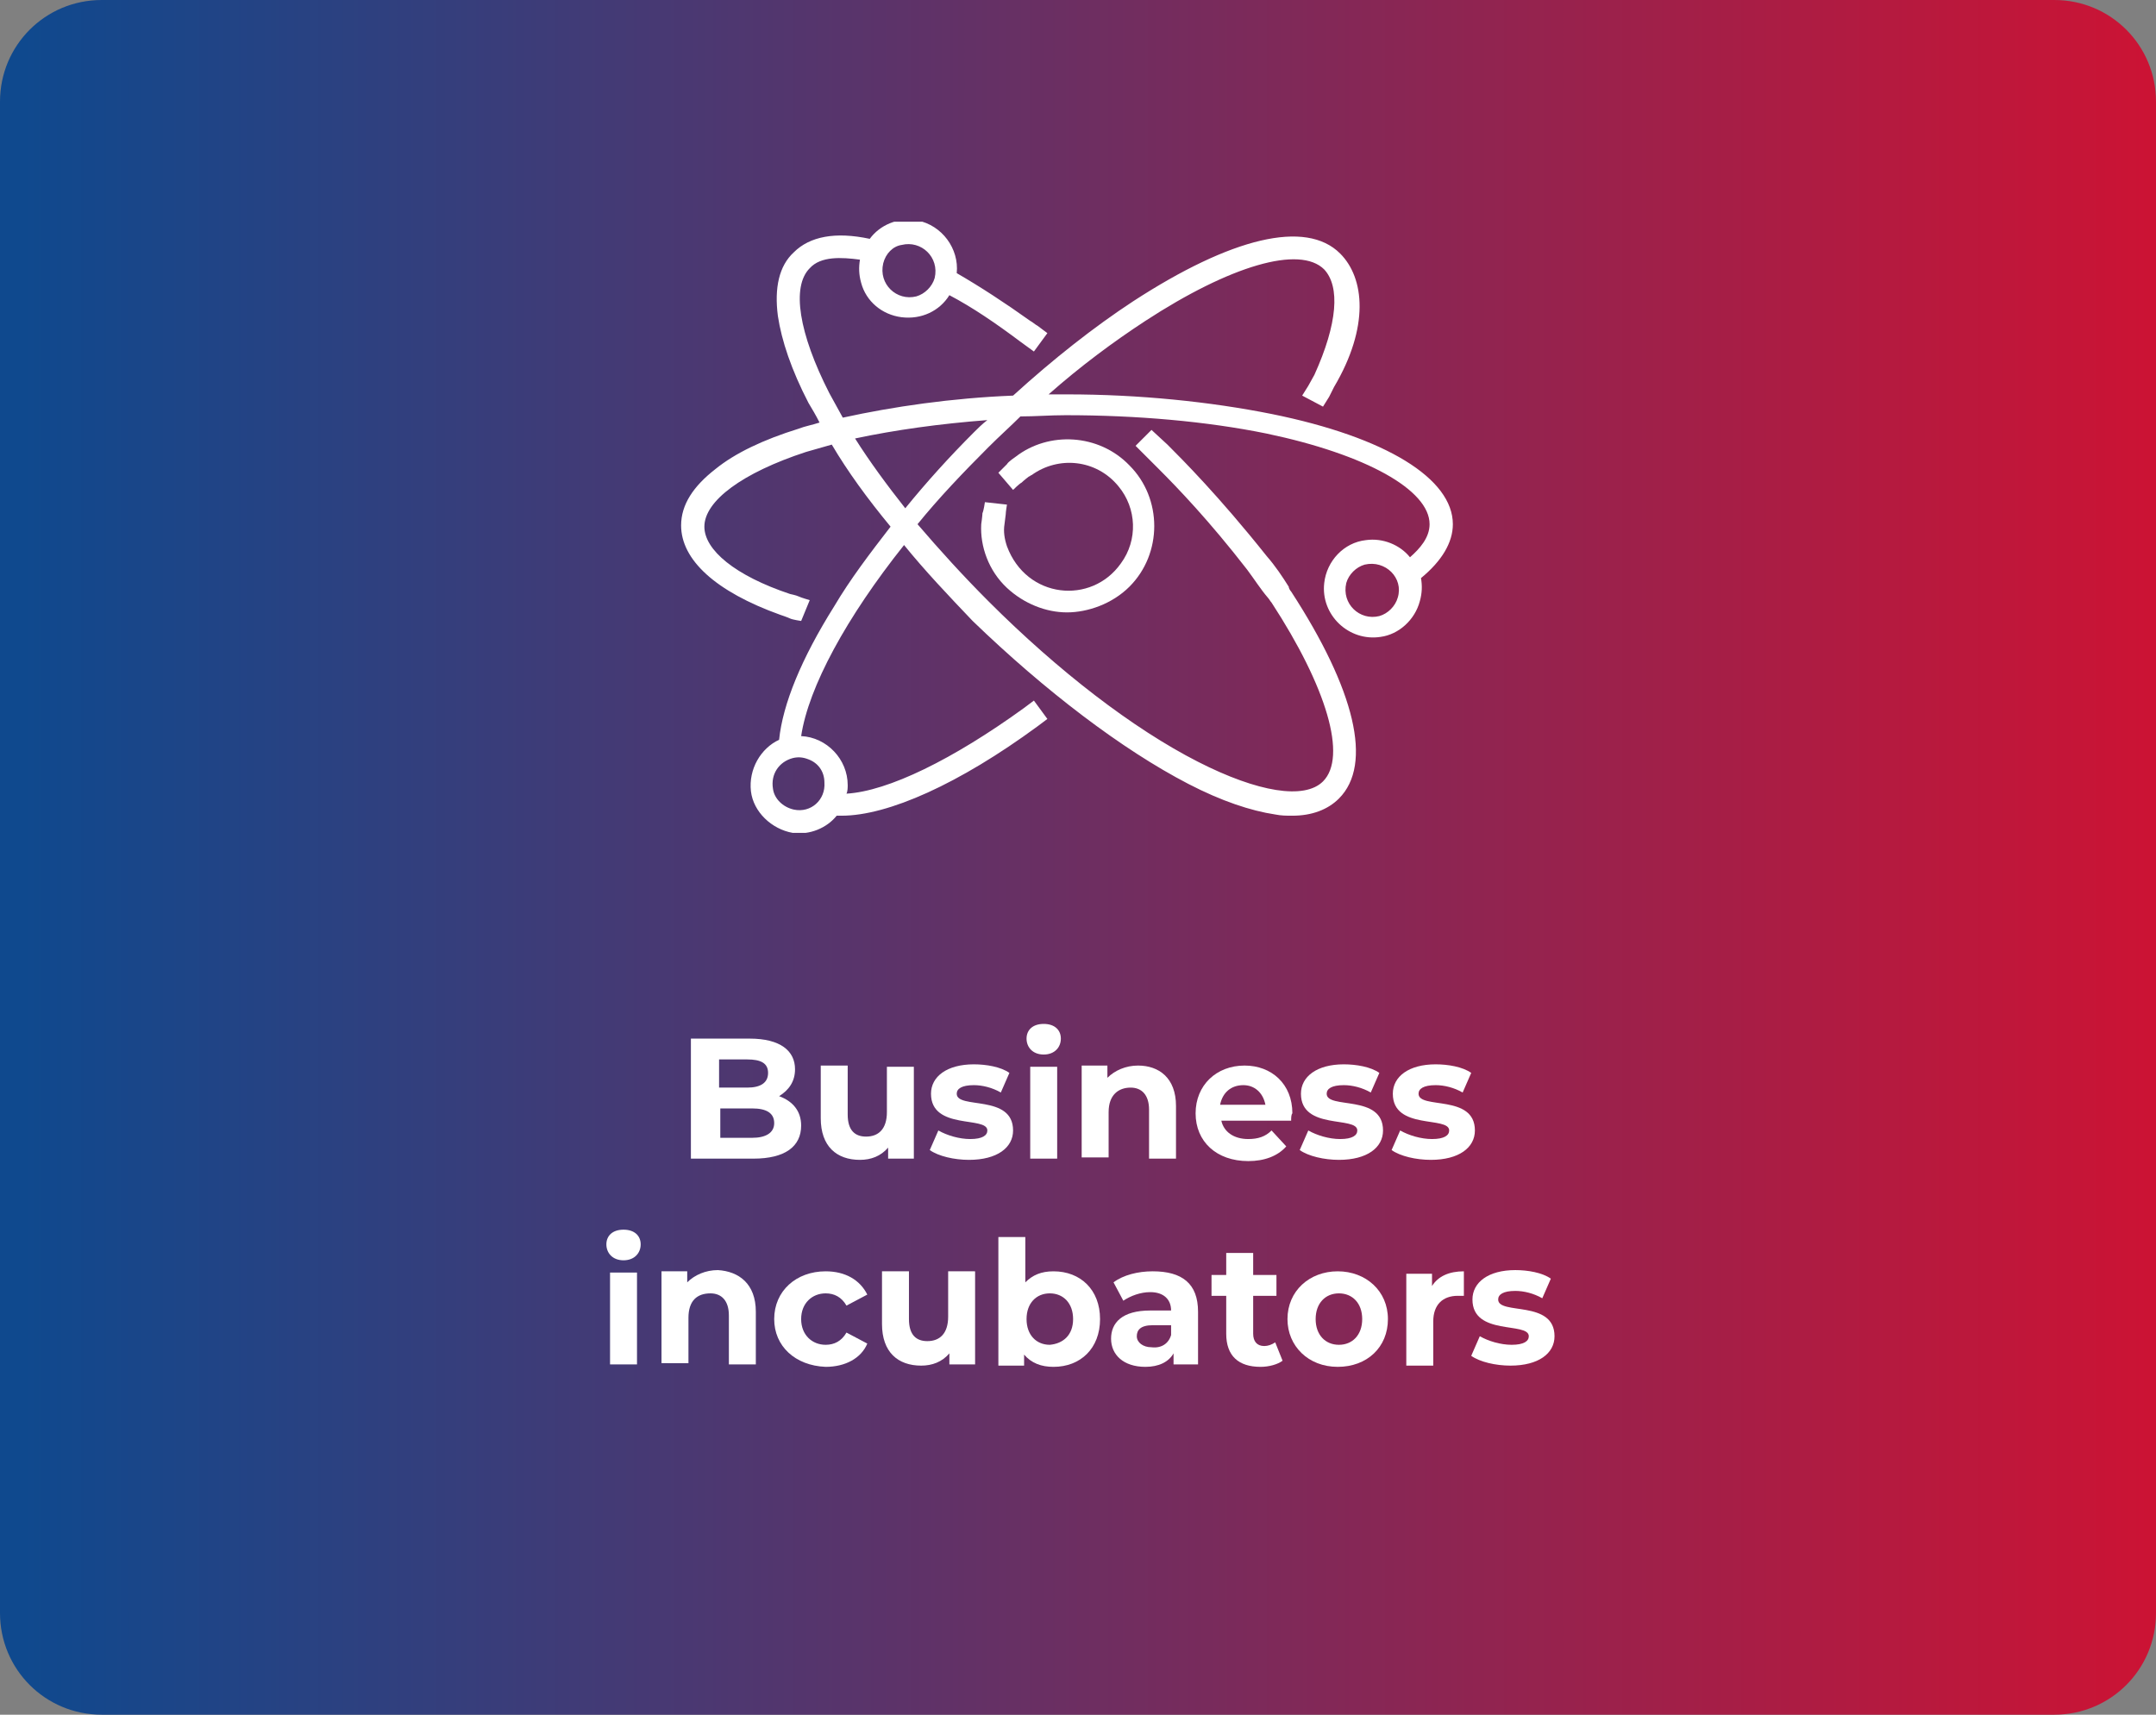
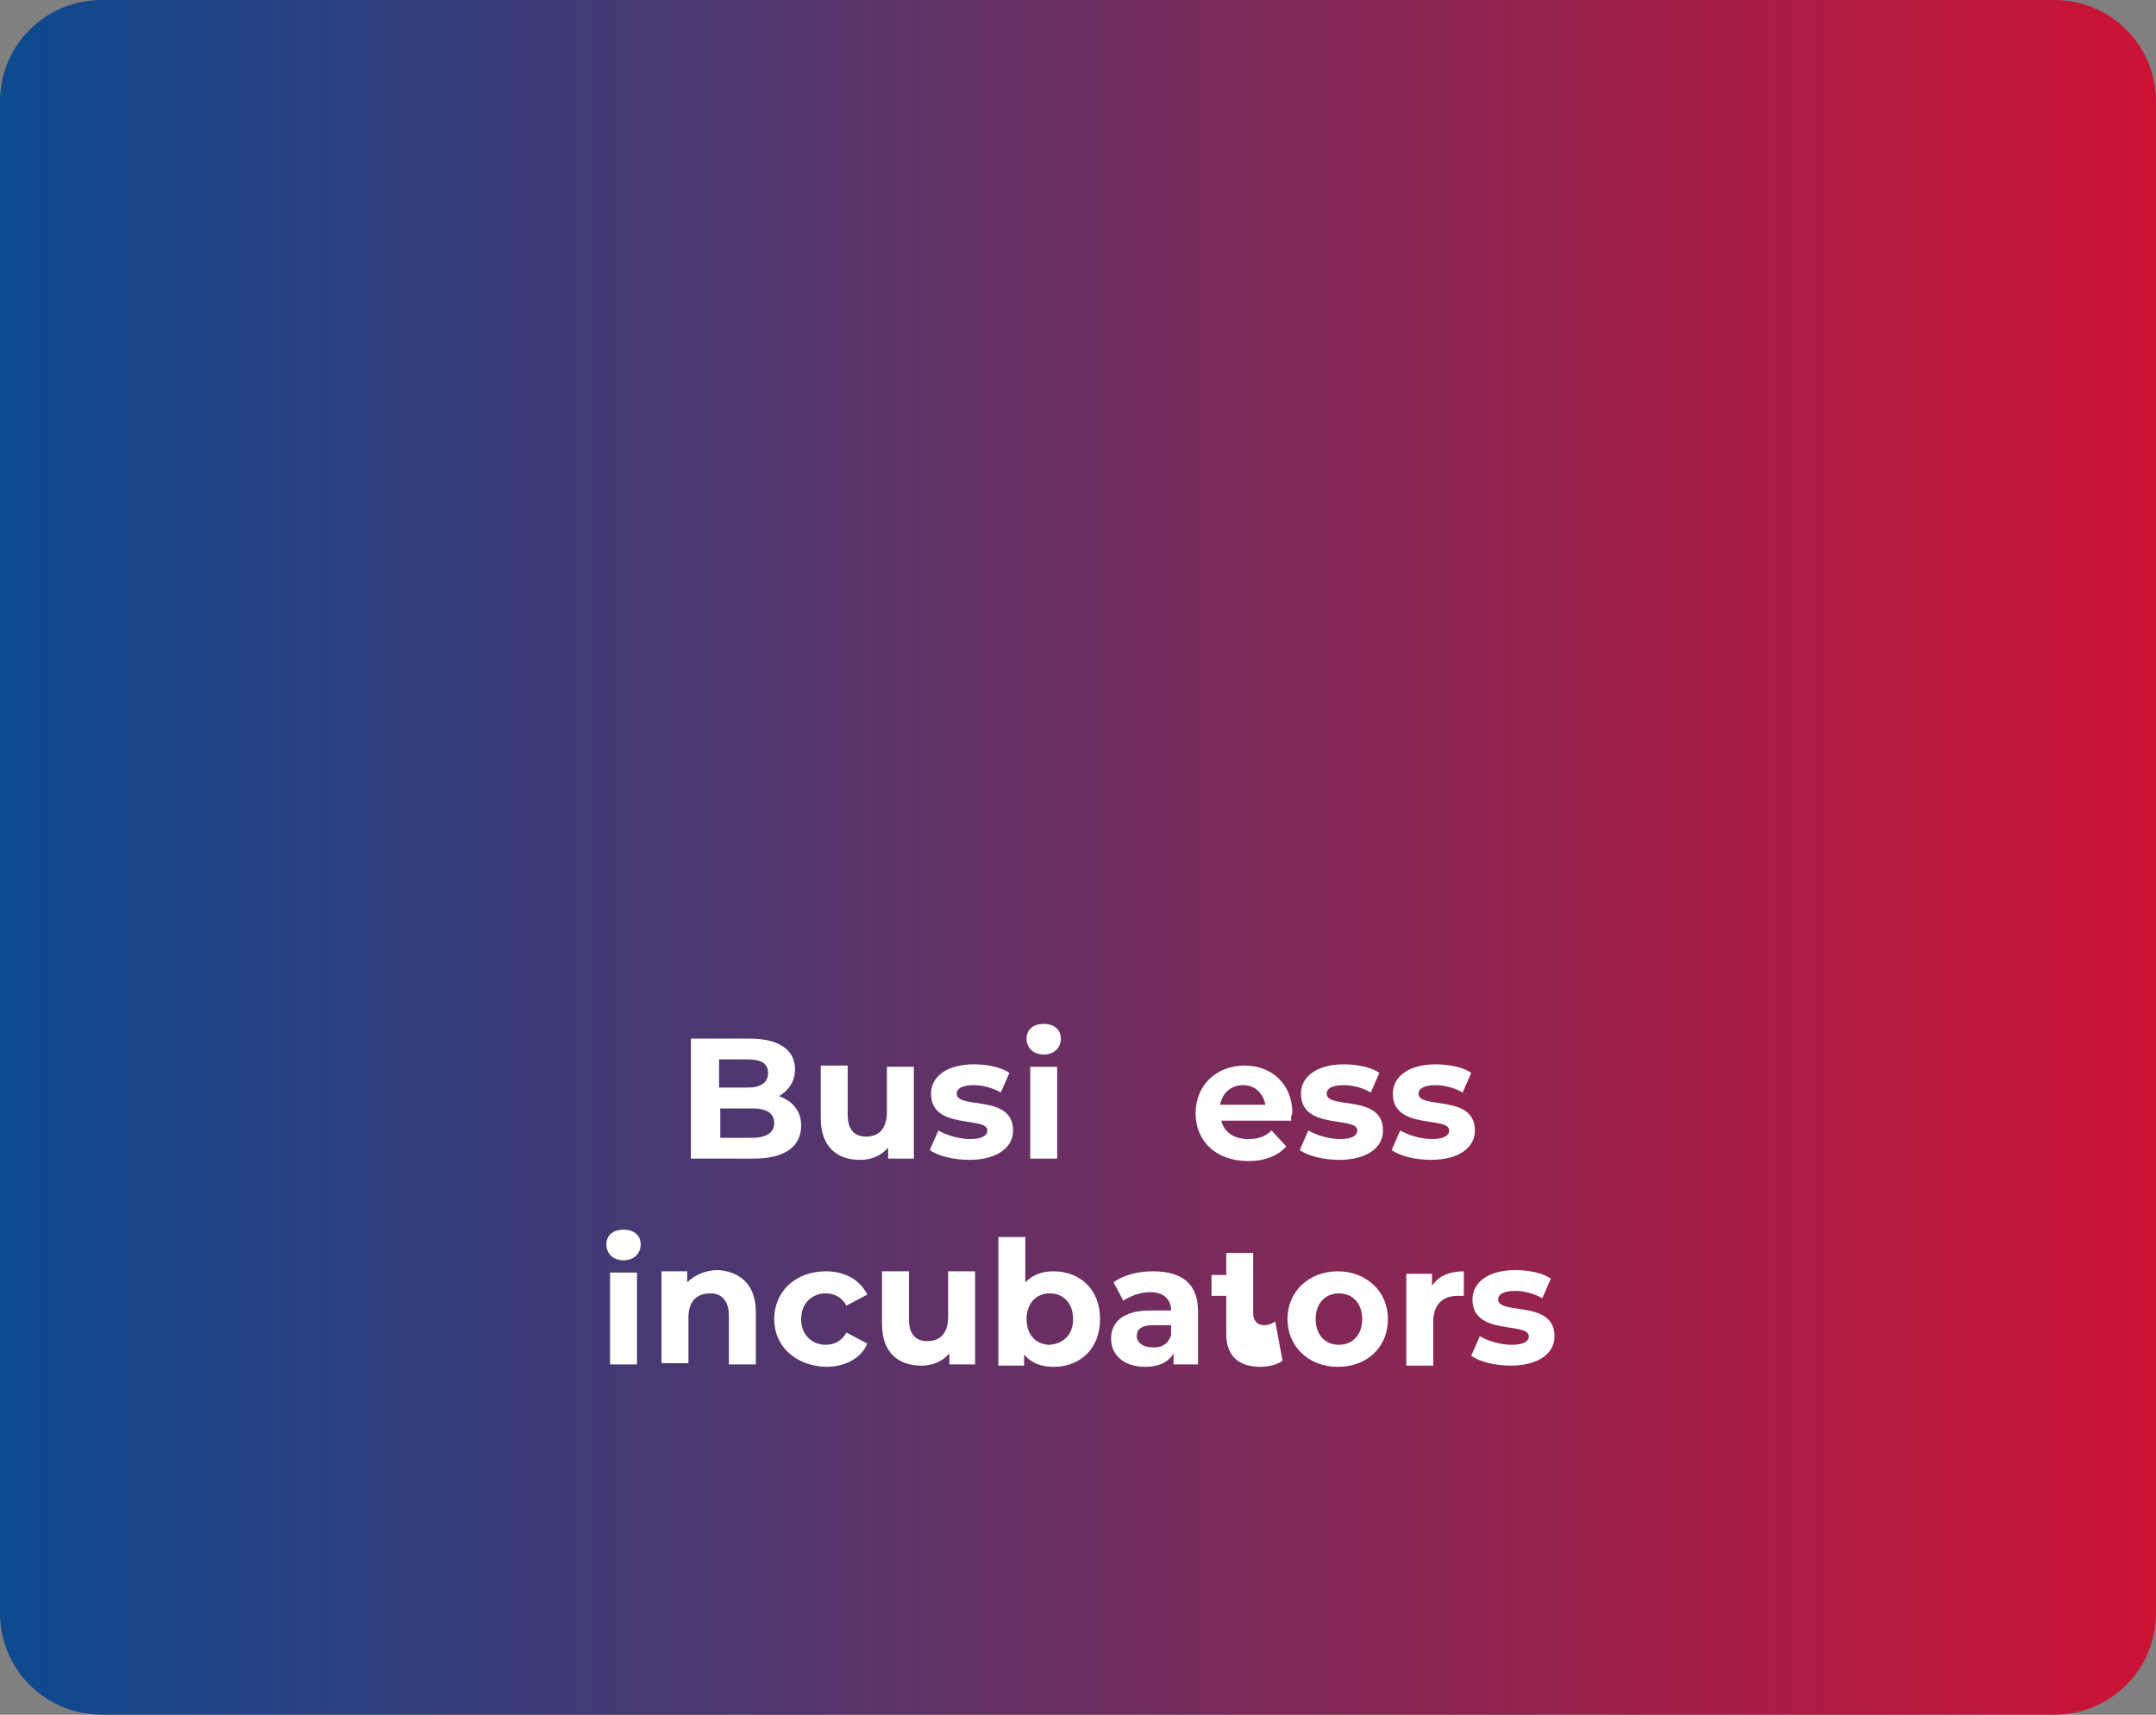
<svg xmlns="http://www.w3.org/2000/svg" xmlns:xlink="http://www.w3.org/1999/xlink" version="1.1" id="Warstwa_2_00000029037444828513241610000016763897978073353640_" x="0px" y="0px" viewBox="0 0 176 140" style="enable-background:new 0 0 176 140;" xml:space="preserve">
  <rect x="0" y="0" width="176" height="140" fill="#808080" stroke="none" />
  <style type="text/css">
	.st0{fill:url(#SVGID_1_);}
	.st1{clip-path:url(#SVGID_00000040551906518010881390000009607536633651103397_);}
	.st2{clip-path:url(#SVGID_00000074422998026707981750000016505254536755684994_);}
	.st3{fill:#FFFFFF;}
</style>
  <g id="Warstwa_1-2">
    <g>
      <linearGradient id="SVGID_1_" gradientUnits="userSpaceOnUse" x1="0" y1="69.89" x2="176" y2="69.89" gradientTransform="matrix(1 0 0 -1 0 139.89)">
        <stop offset="0" style="stop-color:#0F498E" />
        <stop offset="1.000000e-02" style="stop-color:#0F498E" />
        <stop offset="1" style="stop-color:#CC1334" />
      </linearGradient>
      <path class="st0" d="M8.3,0h159.4c4.6,0,8.3,3.7,8.3,8.3v123.4c0,4.6-3.7,8.3-8.3,8.3H8.3c-4.6,0-8.3-3.7-8.3-8.3V8.3    C0,3.7,3.7,0,8.3,0z" />
      <g id="Kompozycja_126">
        <g>
          <defs>
            <rect id="SVGID_00000178886917904631644740000013319090296121518988_" x="55.6" y="18.1" width="63" height="49.9" />
          </defs>
          <clipPath id="SVGID_00000082335122945715526340000006842575370110396087_">
            <use xlink:href="#SVGID_00000178886917904631644740000013319090296121518988_" style="overflow:visible;" />
          </clipPath>
          <g style="clip-path:url(#SVGID_00000082335122945715526340000006842575370110396087_);">
            <g>
              <defs>
-                 <rect id="SVGID_00000132074377197530831940000011105669709679359374_" x="55.6" y="18.1" width="63" height="49.9" />
-               </defs>
+                 </defs>
              <clipPath id="SVGID_00000031167116646506829870000014381531367996252319_">
                <use xlink:href="#SVGID_00000132074377197530831940000011105669709679359374_" style="overflow:visible;" />
              </clipPath>
              <g style="clip-path:url(#SVGID_00000031167116646506829870000014381531367996252319_);">
                <path class="st3" d="M82.2,48c1.4,1.3,3.2,2,4.9,2s3.7-0.7,5.1-2.1c2.7-2.7,2.7-7.2,0-9.9c-2.5-2.6-6.6-2.8-9.3-0.7l0,0         c0,0-0.6,0.4-0.7,0.6c-0.2,0.2-0.7,0.7-0.7,0.7l1.2,1.4c0,0,0.5-0.5,0.7-0.6c0.2-0.2,0.6-0.5,0.6-0.5c0.1,0,0.1-0.1,0.2-0.1         c2.2-1.6,5.3-1.3,7.1,0.9c1.5,1.8,1.6,4.4,0.2,6.3c-2.4,3.4-7.7,2.9-9.3-1.4c-0.2-0.6-0.3-1.2-0.2-1.8c0-0.1,0.1-0.7,0.1-0.8         c0-0.2,0.1-0.8,0.1-0.8l-1.8-0.2c0,0-0.1,0.7-0.2,0.9c0,0.2-0.1,0.9-0.1,0.9l0,0C80,44.6,80.7,46.6,82.2,48" />
                <path class="st3" d="M103.8,33.8c-5-1-10.8-1.6-16.7-1.6c-0.5,0-1,0-1.5,0c2.6-2.3,5.3-4.3,7.9-6c6.9-4.5,12.6-6.2,14.6-4.2         c1.3,1.4,1.1,4.4-0.8,8.6l-0.5,0.9l-0.5,0.8l1.7,0.9l0.5-0.8l0.4-0.8c2.9-4.9,2.5-8.9,0.5-10.9c-2.8-2.8-8.9-1.3-16.9,3.9         c-3.2,2.1-6.5,4.7-9.8,7.7c-5,0.2-9.8,0.9-13.9,1.8c-0.4-0.7-0.7-1.3-1.1-2c-2.5-4.9-3.1-8.7-1.6-10.2c0.9-1,2.6-0.9,4.1-0.7         c-0.1,0.6-0.1,1.2,0.1,1.9c0.4,1.5,1.7,2.6,3.3,2.8c1.6,0.2,3.1-0.5,3.9-1.8c1.9,1,3.8,2.3,5.8,3.8l1.1,0.8l1.1-1.5l-0.8-0.6         c-0.2-0.1-0.4-0.3-0.6-0.4c-2.1-1.5-4.1-2.8-6-3.9c0,0,0,0,0,0c0.2-2-1.2-3.9-3.2-4.3c-1.6-0.3-3.1,0.4-3.9,1.5         c-2.8-0.6-4.9-0.2-6.2,1.1c-1.2,1.1-1.6,2.9-1.3,5.2c0.3,2,1.1,4.4,2.5,7.1c0.3,0.5,0.6,1,0.9,1.6c-0.6,0.2-1.2,0.3-1.7,0.5         c-2.9,0.9-5.2,2-6.8,3.3c-1.8,1.4-2.8,2.9-2.8,4.6c0,2.8,2.8,5.4,8.1,7.3h0c0,0,0.6,0.2,0.8,0.3c0.2,0.1,0.9,0.2,0.9,0.2         l0.7-1.7c0,0-0.7-0.2-0.9-0.3c-0.2-0.1-0.7-0.2-0.7-0.2l0,0C60,47,57.5,44.9,57.5,43c0-2.1,3.1-4.4,8.3-6.1         c0.7-0.2,1.4-0.4,2.1-0.6c1.3,2.2,2.9,4.4,4.8,6.7c-1.7,2.2-3.3,4.3-4.6,6.5c-2.7,4.3-4.2,8-4.5,10.9         c-1.5,0.7-2.5,2.4-2.3,4.2c0.2,1.7,1.7,3.1,3.4,3.4c1.4,0.2,2.8-0.4,3.6-1.4c0.1,0,0.3,0,0.4,0c3.8,0,9.6-2.6,16-7.3h0         c0,0,0,0,0,0l0,0l0.8-0.6l-1.1-1.5l-0.8,0.6l0,0c-5.8,4.2-11.1,6.8-14.5,7c0.1-0.2,0.1-0.5,0.1-0.7c0-2.1-1.7-3.9-3.8-4         c0.6-4,3.7-9.7,8.4-15.6c1.7,2.1,3.6,4.1,5.6,6.2C85.3,56.4,91.6,61.2,97,64c2.7,1.4,5.1,2.2,7.1,2.5         c0.5,0.1,0.9,0.1,1.4,0.1c1.6,0,2.9-0.5,3.8-1.4c2.8-2.8,1.3-8.9-3.9-16.9c-0.1-0.1-0.2-0.3-0.2-0.4         c-0.5-0.8-1.1-1.7-1.8-2.5c-3.9-4.9-6.9-7.9-8.1-9.1L94,35.1l-1.3,1.3l1.3,1.3l0,0c0,0,0.1,0.1,0.1,0.1l0.5,0.5         c1.5,1.5,4.1,4.2,7.2,8.2c0.6,0.8,1.1,1.6,1.7,2.3c0.1,0.1,0.2,0.3,0.3,0.4c4.5,6.9,6.2,12.6,4.2,14.6         c-1.5,1.5-5.3,0.9-10.2-1.6c-5.3-2.7-11.4-7.4-17.1-13.1c-2.1-2.1-4-4.2-5.8-6.3c1.7-2.1,3.7-4.2,5.8-6.3         c0.9-0.9,1.8-1.7,2.6-2.5c1.2,0,2.4-0.1,3.7-0.1c5.8,0,11.5,0.5,16.4,1.5c8.1,1.7,13.3,4.6,13.3,7.4c0,1.1-0.8,2-1.6,2.7         c-0.8-1-2.2-1.6-3.6-1.4c-1.8,0.2-3.2,1.7-3.4,3.5c-0.3,2.6,2,4.8,4.6,4.4c1.5-0.2,2.8-1.4,3.2-2.9c0.2-0.7,0.2-1.3,0.1-1.9         c1.7-1.4,2.6-2.9,2.6-4.4C118.6,39.1,113.2,35.7,103.8,33.8 M73.6,20c1.6-0.4,3.1,1,2.7,2.7c-0.2,0.7-0.8,1.3-1.5,1.5         c-1.6,0.4-3.1-1-2.7-2.7C72.3,20.7,72.9,20.1,73.6,20 M66,62c0.8,0.3,1.3,1,1.3,1.9c0.1,1.4-1.1,2.5-2.5,2.2         c-0.9-0.2-1.6-0.9-1.7-1.7c-0.2-1.2,0.5-2.2,1.6-2.5h0C65.1,61.8,65.5,61.8,66,62 M79.5,35.3c-2,2-3.9,4.1-5.6,6.2         c-1.5-1.9-2.9-3.8-4.1-5.7c3.3-0.7,6.9-1.2,10.8-1.5C80.2,34.6,79.8,35,79.5,35.3 M114.1,48.8c-0.2,0.7-0.8,1.3-1.5,1.5         c-1.6,0.4-3.1-1-2.7-2.7c0.2-0.7,0.8-1.3,1.5-1.5C113.1,45.7,114.6,47.2,114.1,48.8" />
              </g>
            </g>
          </g>
        </g>
      </g>
    </g>
  </g>
  <g>
    <path class="st3" d="M65.4,91.9c0,1.7-1.3,2.7-3.9,2.7h-5.1v-9.8h4.8c2.5,0,3.7,1,3.7,2.5c0,1-0.5,1.7-1.3,2.2   C64.7,89.9,65.4,90.7,65.4,91.9z M58.7,86.5v2.3H61c1.1,0,1.7-0.4,1.7-1.2c0-0.8-0.6-1.1-1.7-1.1H58.7z M63.2,91.7   c0-0.8-0.6-1.2-1.8-1.2h-2.6v2.4h2.6C62.5,92.9,63.2,92.5,63.2,91.7z" />
    <path class="st3" d="M74.6,87.1v7.5h-2.1v-0.9c-0.6,0.7-1.4,1-2.3,1c-1.9,0-3.2-1.1-3.2-3.4v-4.3h2.2V91c0,1.3,0.6,1.8,1.5,1.8   c1,0,1.7-0.6,1.7-2v-3.7H74.6z" />
    <path class="st3" d="M75.9,93.9l0.7-1.6c0.7,0.4,1.7,0.7,2.6,0.7c1,0,1.4-0.3,1.4-0.7c0-1.2-4.6,0-4.6-3c0-1.4,1.3-2.4,3.5-2.4   c1,0,2.2,0.2,2.9,0.7l-0.7,1.6c-0.7-0.4-1.5-0.6-2.2-0.6c-1,0-1.4,0.3-1.4,0.7c0,1.3,4.6,0,4.6,3c0,1.4-1.3,2.4-3.6,2.4   C77.9,94.7,76.6,94.4,75.9,93.9z" />
    <path class="st3" d="M83.8,84.8c0-0.7,0.5-1.2,1.4-1.2s1.4,0.5,1.4,1.2c0,0.7-0.5,1.3-1.4,1.3S83.8,85.5,83.8,84.8z M84.1,87.1h2.2   v7.5h-2.2V87.1z" />
-     <path class="st3" d="M96,90.3v4.3h-2.2v-4c0-1.2-0.6-1.8-1.5-1.8c-1,0-1.8,0.6-1.8,2v3.7h-2.2v-7.5h2.1V88c0.6-0.6,1.5-1,2.5-1   C94.6,87,96,88,96,90.3z" />
    <path class="st3" d="M105.4,91.5h-5.7c0.2,0.9,1,1.5,2.2,1.5c0.8,0,1.4-0.2,1.9-0.7l1.2,1.3c-0.7,0.8-1.8,1.2-3.1,1.2   c-2.6,0-4.3-1.6-4.3-3.9c0-2.3,1.7-3.9,4-3.9c2.2,0,3.9,1.5,3.9,3.9C105.4,91,105.4,91.3,105.4,91.5z M99.6,90.2h3.7   c-0.2-1-0.9-1.6-1.8-1.6C100.5,88.6,99.8,89.2,99.6,90.2z" />
    <path class="st3" d="M106.1,93.9l0.7-1.6c0.7,0.4,1.7,0.7,2.6,0.7c1,0,1.4-0.3,1.4-0.7c0-1.2-4.6,0-4.6-3c0-1.4,1.3-2.4,3.5-2.4   c1,0,2.2,0.2,2.9,0.7l-0.7,1.6c-0.7-0.4-1.5-0.6-2.2-0.6c-1,0-1.4,0.3-1.4,0.7c0,1.3,4.6,0,4.6,3c0,1.4-1.3,2.4-3.6,2.4   C108.1,94.7,106.8,94.4,106.1,93.9z" />
    <path class="st3" d="M113.6,93.9l0.7-1.6c0.7,0.4,1.7,0.7,2.6,0.7c1,0,1.4-0.3,1.4-0.7c0-1.2-4.6,0-4.6-3c0-1.4,1.3-2.4,3.5-2.4   c1,0,2.2,0.2,2.9,0.7l-0.7,1.6c-0.7-0.4-1.5-0.6-2.2-0.6c-1,0-1.4,0.3-1.4,0.7c0,1.3,4.6,0,4.6,3c0,1.4-1.3,2.4-3.6,2.4   C115.6,94.7,114.3,94.4,113.6,93.9z" />
    <path class="st3" d="M49.5,101.6c0-0.7,0.5-1.2,1.4-1.2s1.4,0.5,1.4,1.2c0,0.7-0.5,1.3-1.4,1.3S49.5,102.3,49.5,101.6z M49.8,103.9   h2.2v7.5h-2.2V103.9z" />
    <path class="st3" d="M61.7,107.1v4.3h-2.2v-4c0-1.2-0.6-1.8-1.5-1.8c-1.1,0-1.8,0.6-1.8,2v3.7H54v-7.5h2.1v0.9c0.6-0.6,1.5-1,2.5-1   C60.3,103.8,61.7,104.8,61.7,107.1z" />
    <path class="st3" d="M63.2,107.7c0-2.3,1.8-3.9,4.2-3.9c1.6,0,2.8,0.7,3.4,1.9l-1.7,0.9c-0.4-0.7-1-1-1.7-1c-1.1,0-2,0.8-2,2.1   c0,1.3,0.9,2.1,2,2.1c0.7,0,1.3-0.3,1.7-1l1.7,0.9c-0.5,1.2-1.8,1.9-3.4,1.9C64.9,111.5,63.2,109.9,63.2,107.7z" />
    <path class="st3" d="M79.6,103.9v7.5h-2.1v-0.9c-0.6,0.7-1.4,1-2.3,1c-1.9,0-3.2-1.1-3.2-3.4v-4.3h2.2v3.9c0,1.3,0.6,1.8,1.5,1.8   c1,0,1.7-0.6,1.7-2v-3.7H79.6z" />
    <path class="st3" d="M89.8,107.7c0,2.4-1.6,3.9-3.8,3.9c-1,0-1.8-0.3-2.4-1v0.9h-2.1V101h2.2v3.7c0.6-0.6,1.3-0.9,2.3-0.9   C88.2,103.8,89.8,105.3,89.8,107.7z M87.6,107.7c0-1.3-0.8-2.1-1.9-2.1c-1.1,0-1.9,0.8-1.9,2.1s0.8,2.1,1.9,2.1   C86.8,109.7,87.6,109,87.6,107.7z" />
    <path class="st3" d="M97.8,107.1v4.3h-2v-0.9c-0.4,0.7-1.2,1.1-2.3,1.1c-1.8,0-2.8-1-2.8-2.3c0-1.3,0.9-2.3,3.2-2.3h1.7   c0-0.9-0.6-1.5-1.7-1.5c-0.8,0-1.6,0.3-2.2,0.7l-0.8-1.5c0.8-0.6,2-0.9,3.2-0.9C96.5,103.8,97.8,104.8,97.8,107.1z M95.6,109v-0.8   h-1.5c-1,0-1.3,0.4-1.3,0.9c0,0.5,0.5,0.9,1.2,0.9C94.8,110.1,95.4,109.7,95.6,109z" />
-     <path class="st3" d="M104.7,111.1c-0.4,0.3-1.1,0.5-1.8,0.5c-1.8,0-2.8-0.9-2.8-2.7v-3.1h-1.2v-1.7h1.2v-1.8h2.2v1.8h1.9v1.7h-1.9   v3.1c0,0.6,0.3,1,0.9,1c0.3,0,0.6-0.1,0.9-0.3L104.7,111.1z" />
+     <path class="st3" d="M104.7,111.1c-0.4,0.3-1.1,0.5-1.8,0.5c-1.8,0-2.8-0.9-2.8-2.7v-3.1h-1.2v-1.7h1.2v-1.8h2.2v1.8h1.9h-1.9   v3.1c0,0.6,0.3,1,0.9,1c0.3,0,0.6-0.1,0.9-0.3L104.7,111.1z" />
    <path class="st3" d="M105.1,107.7c0-2.3,1.8-3.9,4.1-3.9s4.1,1.6,4.1,3.9c0,2.3-1.7,3.9-4.1,3.9S105.1,109.9,105.1,107.7z    M111.2,107.7c0-1.3-0.8-2.1-1.9-2.1s-1.9,0.8-1.9,2.1s0.8,2.1,1.9,2.1S111.2,109,111.2,107.7z" />
    <path class="st3" d="M119.5,103.8v2c-0.2,0-0.3,0-0.5,0c-1.2,0-2,0.7-2,2.1v3.6h-2.2v-7.5h2.1v1   C117.4,104.2,118.3,103.8,119.5,103.8z" />
    <path class="st3" d="M120.1,110.7l0.7-1.6c0.7,0.4,1.7,0.7,2.6,0.7c1,0,1.4-0.3,1.4-0.7c0-1.2-4.6,0-4.6-3c0-1.4,1.3-2.4,3.5-2.4   c1,0,2.2,0.2,2.9,0.7l-0.7,1.6c-0.7-0.4-1.5-0.6-2.2-0.6c-1,0-1.4,0.3-1.4,0.7c0,1.3,4.6,0,4.6,3c0,1.4-1.3,2.4-3.6,2.4   C122.1,111.5,120.8,111.2,120.1,110.7z" />
  </g>
</svg>